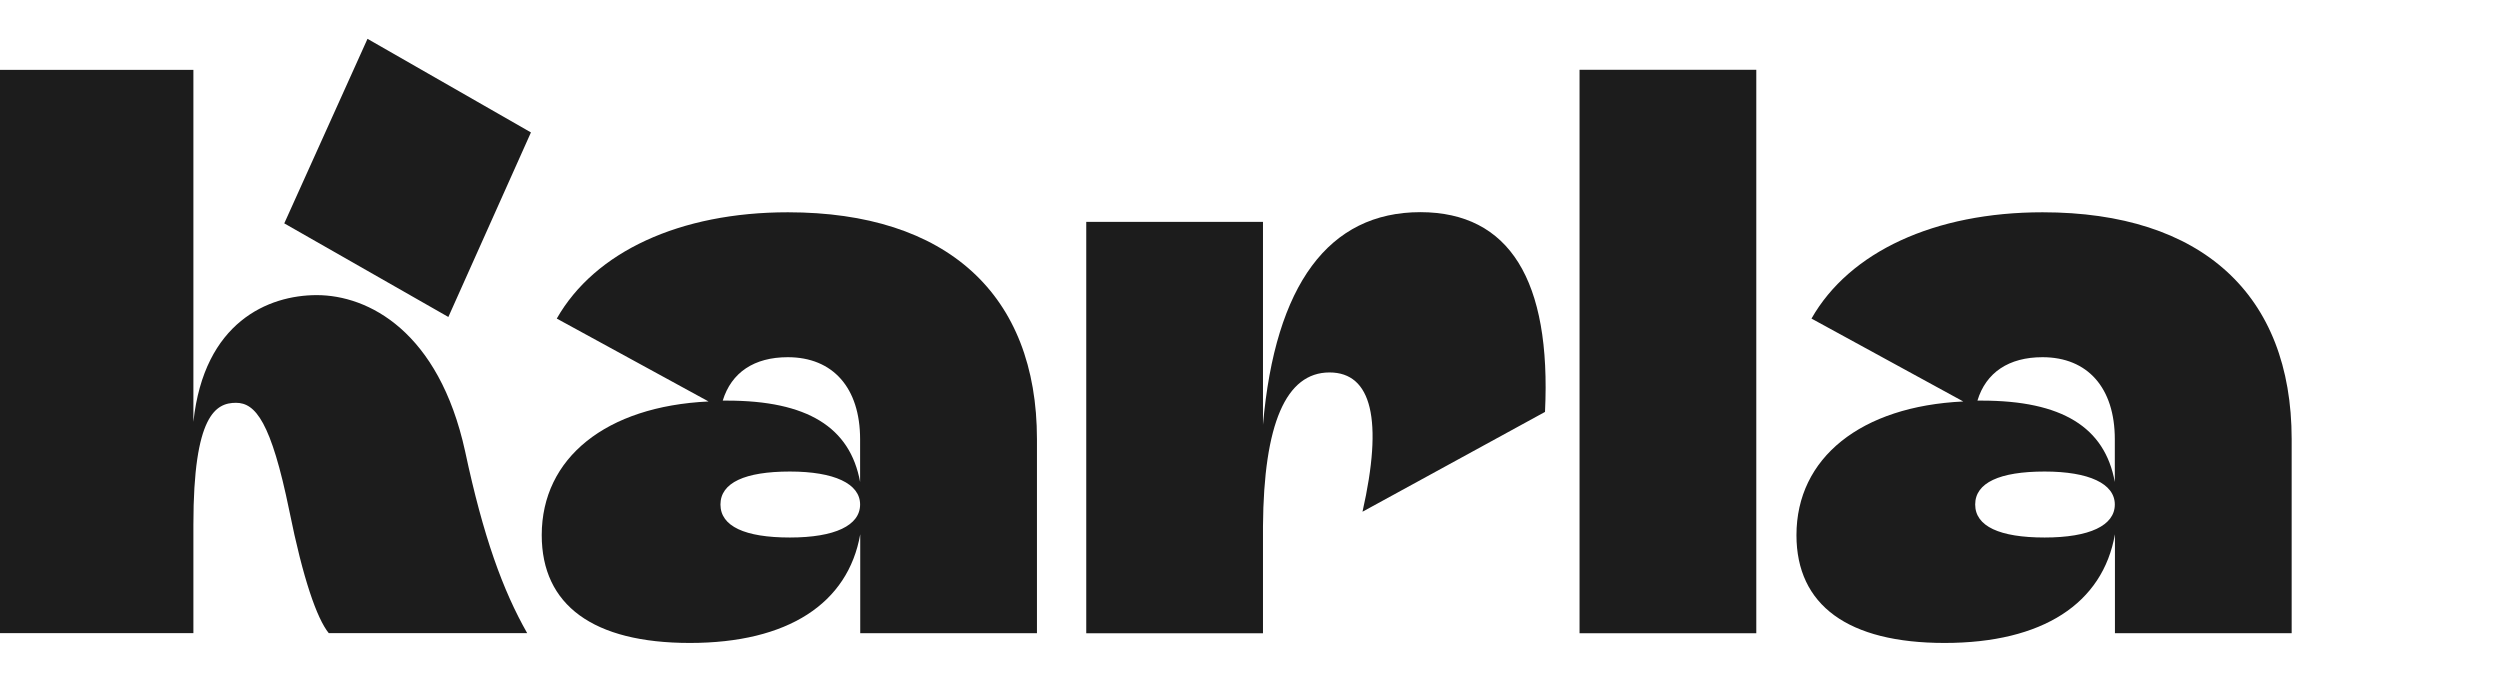
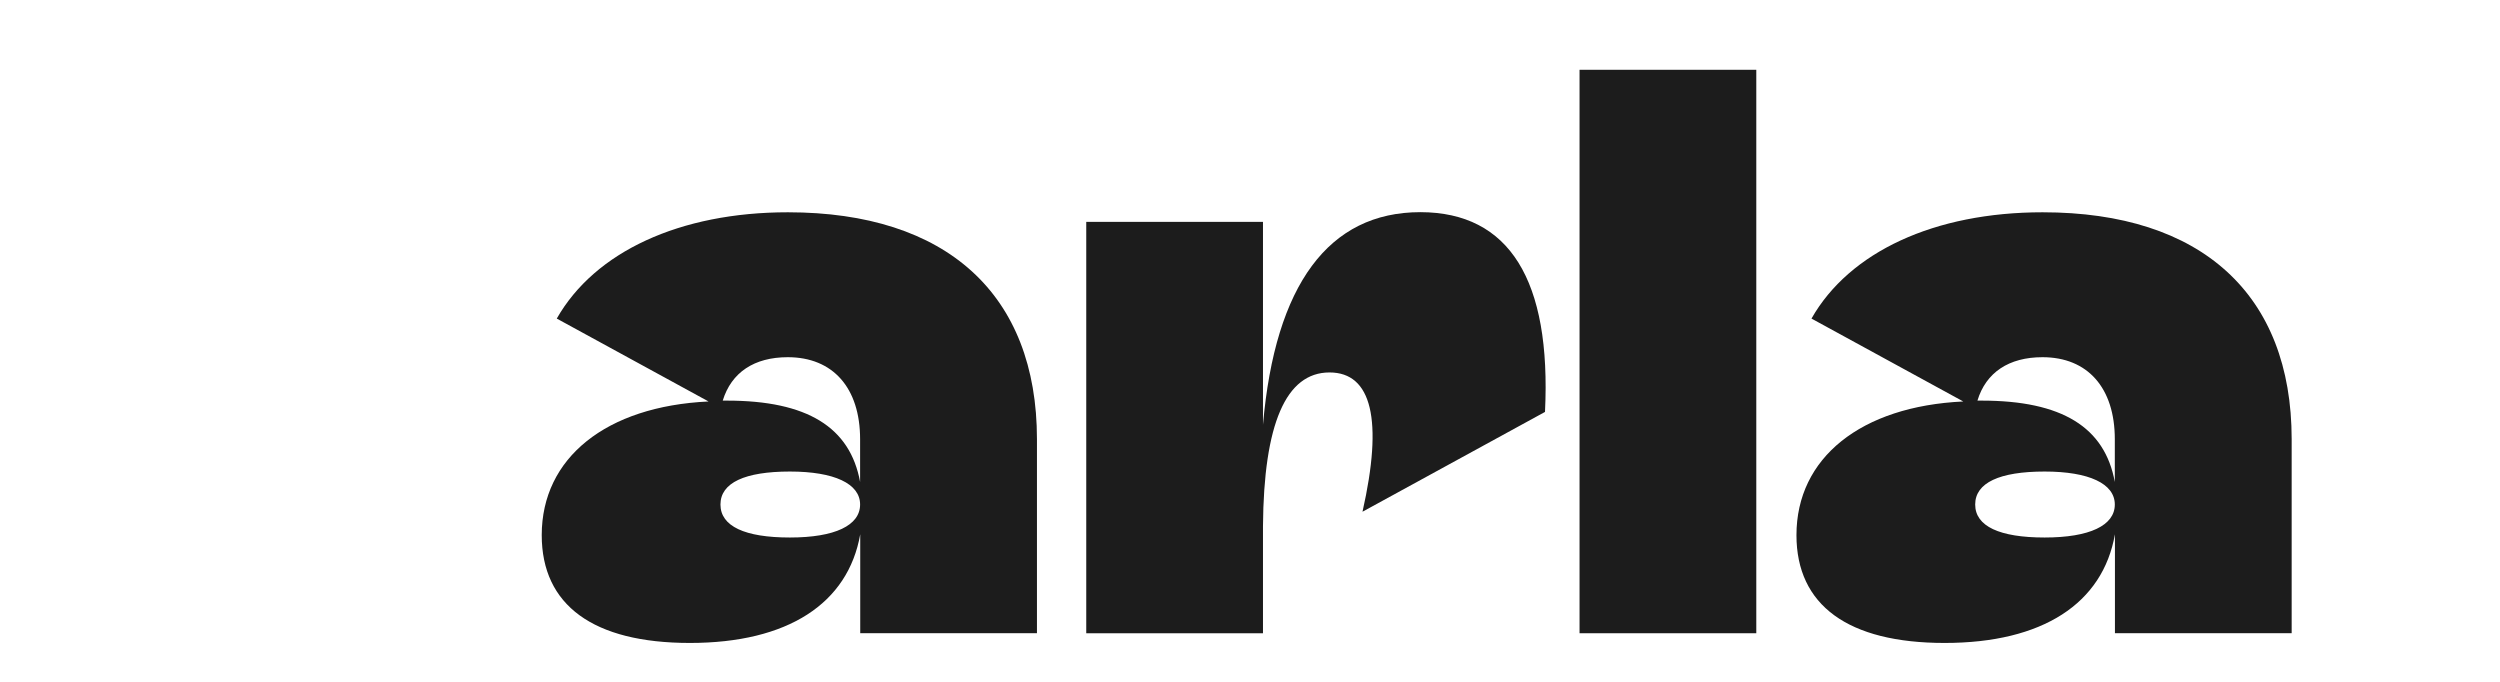
<svg xmlns="http://www.w3.org/2000/svg" width="110" height="30" viewBox="0 0 120 30" fill="none">
-   <path d="M0 29.028H9.283V1.989H0V29.028ZM17.64 0.5L13.645 9.358L21.521 13.851L25.485 4.993L17.64 0.5ZM13.886 23.148C14.548 26.43 15.209 28.318 15.781 29.028H25.305C24.132 26.964 23.199 24.4 22.327 20.306C21.063 14.527 17.67 12.802 15.203 12.802C12.887 12.802 9.795 14.087 9.283 18.885V23.818C9.283 18.547 10.366 17.971 11.329 17.971C12.261 17.971 13.013 18.885 13.886 23.148Z" fill="#1C1C1C" />
  <path d="M49.774 19.72V29.031H41.291V24.281C40.707 27.604 37.819 29.498 33.114 29.498C28.476 29.498 26.003 27.685 26.003 24.322C26.003 20.614 29.095 18.137 34.011 17.907L26.725 13.928C28.548 10.721 32.633 8.826 37.819 8.826C45.442 8.826 49.774 12.764 49.774 19.72ZM41.285 22.853C41.285 21.852 40.045 21.27 37.915 21.27C35.749 21.27 34.582 21.811 34.582 22.853C34.582 23.895 35.749 24.437 37.915 24.437C40.081 24.437 41.285 23.855 41.285 22.853ZM34.691 17.866H34.895C38.746 17.866 40.803 19.139 41.285 21.771V19.72C41.285 17.251 39.979 15.782 37.813 15.782C36.201 15.782 35.106 16.513 34.691 17.866Z" fill="#1C1C1C" />
  <path d="M74.16 18.409L65.4 23.199C66.398 18.794 65.845 16.514 63.817 16.514C61.724 16.514 60.659 18.984 60.623 23.896V29.032H52.14V9.287H60.623V19.024C61.206 12.298 63.781 8.82 68.179 8.82C72.445 8.827 74.466 12.075 74.16 18.409Z" fill="#1C1C1C" />
-   <path d="M75.818 29.032V1.986H84.302V29.032H75.818Z" fill="#1C1C1C" />
+   <path d="M75.818 29.032V1.986H84.302V29.032H75.818" fill="#1C1C1C" />
  <path d="M110 19.72V29.031H101.517V24.281C100.934 27.604 98.046 29.498 93.341 29.498C88.702 29.498 86.23 27.685 86.23 24.322C86.23 20.614 89.322 18.137 94.237 17.907L86.951 13.928C88.774 10.721 92.859 8.826 98.046 8.826C105.668 8.826 110 12.764 110 19.72ZM101.511 22.853C101.511 21.852 100.272 21.27 98.142 21.27C95.976 21.27 94.809 21.811 94.809 22.853C94.809 23.895 95.976 24.437 98.142 24.437C100.308 24.437 101.511 23.855 101.511 22.853ZM94.917 17.866H95.122C98.972 17.866 101.03 19.139 101.511 21.771V19.72C101.511 17.251 100.206 15.782 98.04 15.782C96.427 15.782 95.326 16.513 94.917 17.866Z" fill="#1C1C1C" />
</svg>